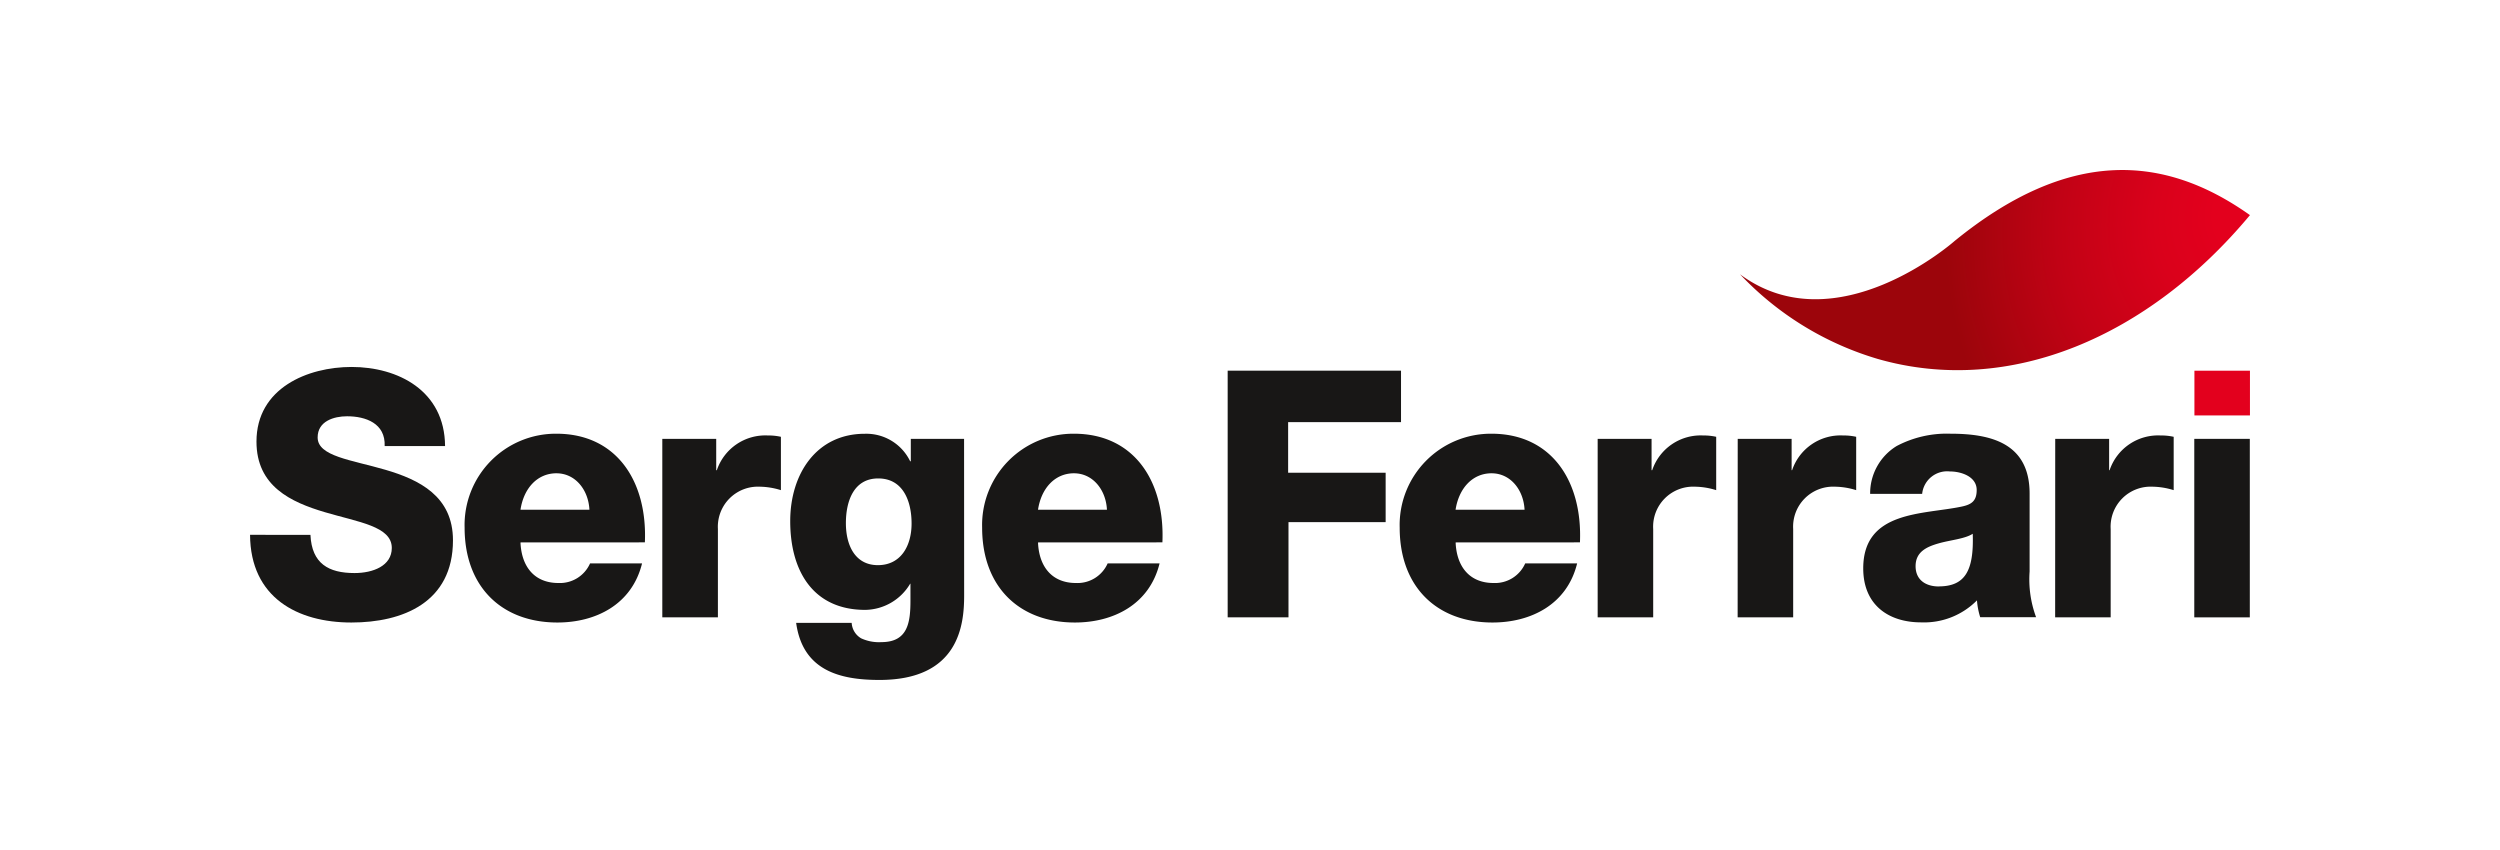
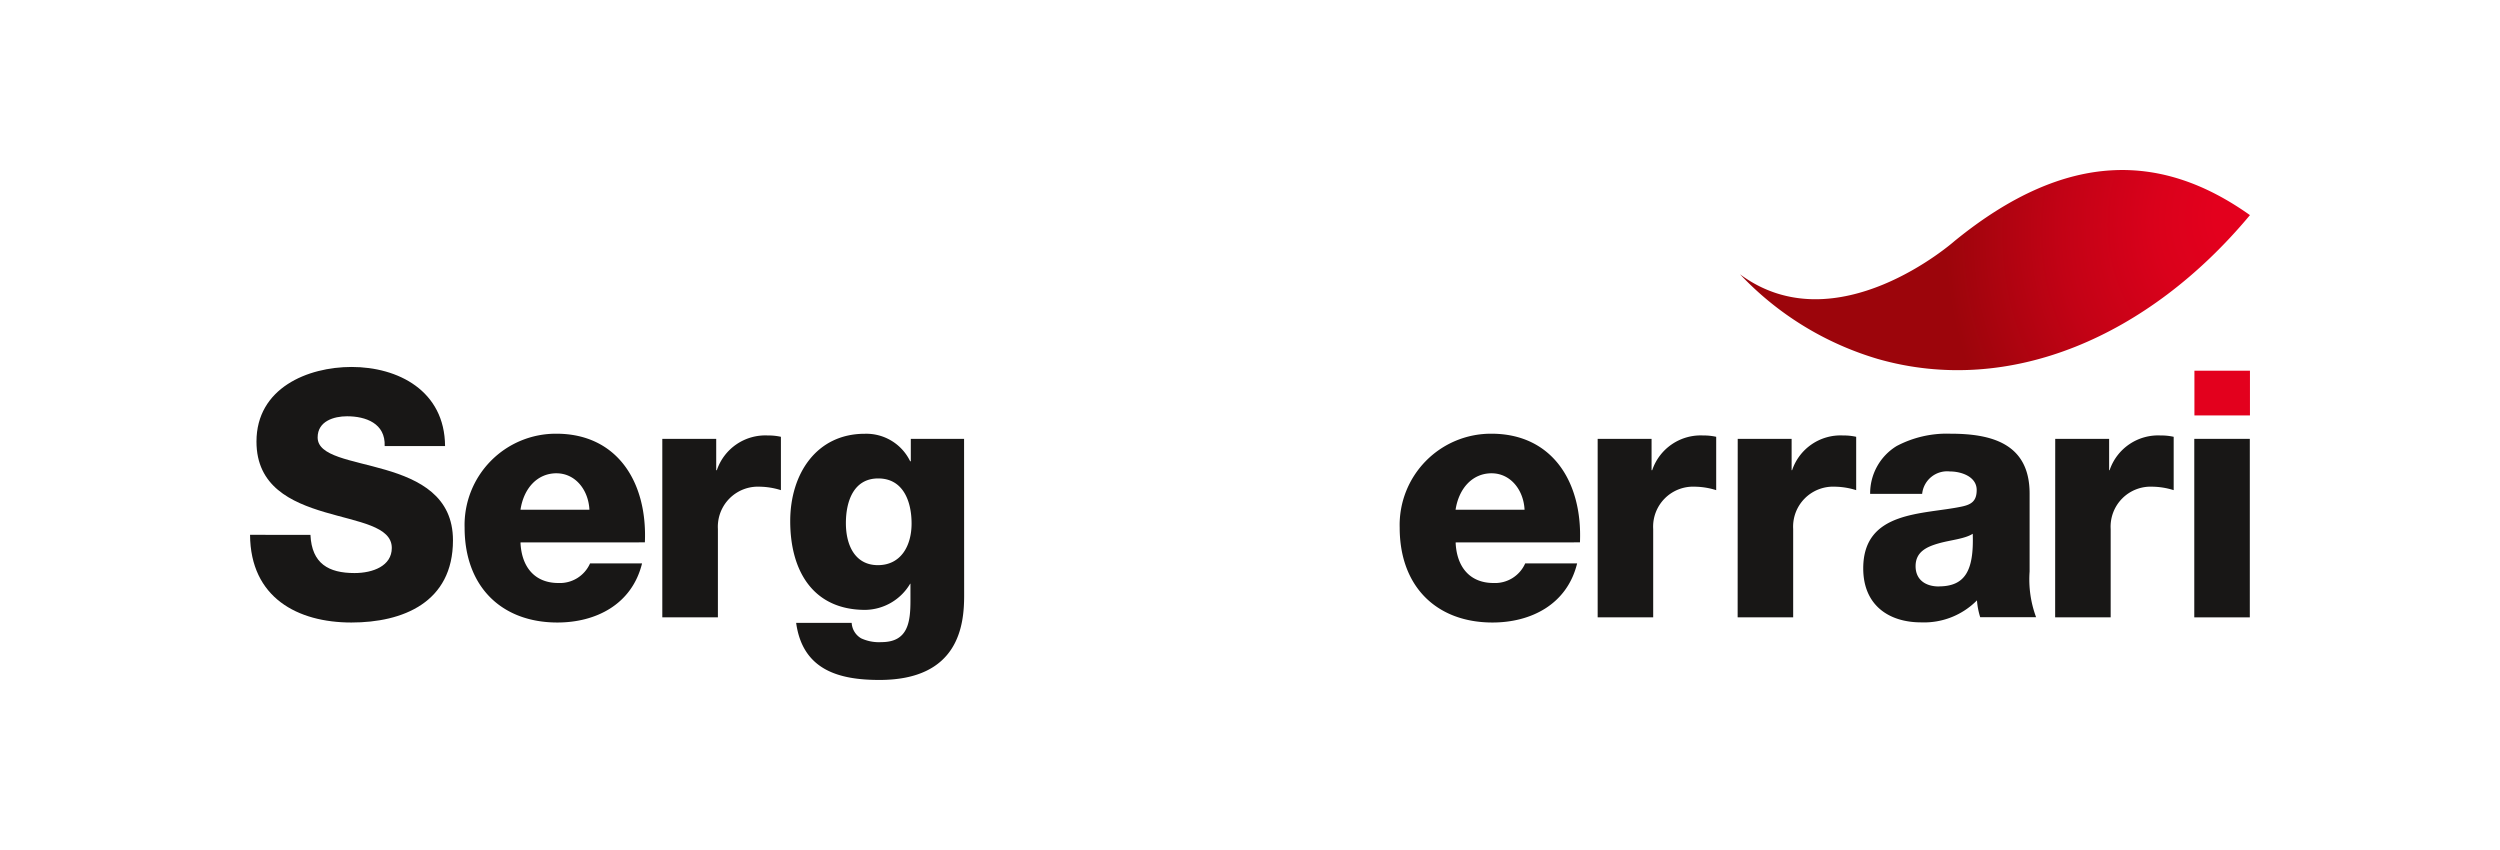
<svg xmlns="http://www.w3.org/2000/svg" id="Quadri" viewBox="0 0 354.33 120.47">
  <defs>
    <style>.cls-1{fill:#181716;}.cls-2{fill:#e3001d;}.cls-3{fill:url(#radial-gradient);}</style>
    <radialGradient id="radial-gradient" cx="367.4" cy="-42.27" r="61.9" gradientTransform="matrix(-0.83, -0.11, 0.16, -0.94, 630.81, 30.9)" gradientUnits="userSpaceOnUse">
      <stop offset="0.1" stop-color="#e3001d" />
      <stop offset="0.26" stop-color="#da011b" />
      <stop offset="0.52" stop-color="#c20215" />
      <stop offset="0.83" stop-color="#9c050b" />
    </radialGradient>
  </defs>
  <title>Serge_Ferrari_logoTavola disegno 1</title>
  <path class="cls-1" d="M44,75.81c.19,4.09,2.59,5.41,6.25,5.41,2.59,0,5.28-1,5.28-3.56,0-3.07-4.72-3.65-9.5-5.07s-9.68-3.66-9.68-10c0-7.6,7.27-10.58,13.48-10.58,6.58,0,13.2,3.36,13.25,11.21H54.52C54.65,60,51.83,59,49.19,59c-1.85,0-4.17.68-4.17,3,0,2.68,4.77,3.17,9.59,4.58s9.59,3.75,9.59,10c0,8.82-7.13,11.65-14.4,11.65-7.6,0-14.31-3.51-14.36-12.43Z" />
  <path class="cls-1" d="M73.77,76.88c.14,3.46,2,5.75,5.37,5.75a4.67,4.67,0,0,0,4.49-2.78H91c-1.44,5.85-6.58,8.38-12,8.38-7.83,0-13.15-5-13.15-13.45a12.94,12.94,0,0,1,13-13.31c8.61,0,12.92,6.83,12.55,15.4Zm9.77-4.63c-.14-2.83-2-5.17-4.68-5.17s-4.63,2.1-5.09,5.17Z" />
  <path class="cls-1" d="M93.87,62.2h7.64v4.44h.09a7.25,7.25,0,0,1,7.23-4.92,8.06,8.06,0,0,1,1.85.19v7.56a10.51,10.51,0,0,0-3-.49,5.68,5.68,0,0,0-5.93,6V87.5H93.87Z" />
  <path class="cls-1" d="M136.65,84.43c0,4.14-.74,11.94-12,11.94-5.61,0-10.88-1.32-11.81-8.09h7.87a2.71,2.71,0,0,0,1.34,2.19,6,6,0,0,0,2.87.54c3.75,0,4.12-2.78,4.12-5.9V82.73H129a7.52,7.52,0,0,1-6.39,3.71C115.3,86.43,112,81,112,73.86c0-6.73,3.75-12.38,10.56-12.38a6.9,6.9,0,0,1,6.44,3.9h.09V62.2h7.55ZM124.47,67.81c-3.47,0-4.58,3.22-4.58,6.34s1.29,5.95,4.54,5.95,4.77-2.73,4.77-5.9S128,67.81,124.47,67.81Z" />
-   <path class="cls-1" d="M147.12,76.88c.14,3.46,2,5.75,5.37,5.75a4.67,4.67,0,0,0,4.5-2.78h7.36c-1.44,5.85-6.58,8.38-12,8.38-7.83,0-13.15-5-13.15-13.45a12.94,12.94,0,0,1,13-13.31c8.61,0,12.92,6.83,12.55,15.4Zm9.77-4.63c-.14-2.83-2-5.17-4.68-5.17s-4.63,2.1-5.09,5.17Z" />
-   <path class="cls-1" d="M174,52.54h24.57v7.29h-16V67h13.82V74H182.62V87.5H174Z" />
  <path class="cls-1" d="M206.31,76.88c.14,3.46,2,5.75,5.37,5.75a4.67,4.67,0,0,0,4.49-2.78h7.36c-1.43,5.85-6.58,8.38-12,8.38-7.83,0-13.15-5-13.15-13.45a12.94,12.94,0,0,1,13-13.31c8.61,0,12.92,6.83,12.55,15.4Zm9.77-4.63c-.14-2.83-2-5.17-4.68-5.17s-4.63,2.1-5.1,5.17Z" />
  <path class="cls-1" d="M226.44,62.2h7.64v4.44h.09a7.25,7.25,0,0,1,7.22-4.92,8.09,8.09,0,0,1,1.85.19v7.56a10.5,10.5,0,0,0-3-.49,5.67,5.67,0,0,0-5.93,6V87.5h-7.87Z" />
  <path class="cls-1" d="M246.29,62.2h7.64v4.44H254a7.24,7.24,0,0,1,7.23-4.92,8.06,8.06,0,0,1,1.85.19v7.56a10.51,10.51,0,0,0-3-.49,5.67,5.67,0,0,0-5.93,6V87.5h-7.87Z" />
-   <path class="cls-1" d="M265.06,70a7.86,7.86,0,0,1,3.75-6.78,15.23,15.23,0,0,1,7.64-1.75c5.7,0,11.21,1.32,11.21,8.48V81a15.46,15.46,0,0,0,.92,6.48h-7.92a10.41,10.41,0,0,1-.46-2.39,10.55,10.55,0,0,1-7.92,3.12c-4.58,0-8.2-2.44-8.2-7.65,0-8.24,8.52-7.6,14-8.77,1.34-.29,2.08-.78,2.08-2.34,0-1.9-2.18-2.63-3.8-2.63A3.56,3.56,0,0,0,272.43,70Zm9.72,13.11c3.75,0,5-2.24,4.82-7.46-1.11.73-3.15.88-4.86,1.37s-3.24,1.22-3.24,3.22S273,83.12,274.78,83.12Z" />
+   <path class="cls-1" d="M265.06,70a7.86,7.86,0,0,1,3.75-6.78,15.23,15.23,0,0,1,7.64-1.75c5.7,0,11.21,1.32,11.21,8.48V81a15.46,15.46,0,0,0,.92,6.48h-7.92a10.41,10.41,0,0,1-.46-2.39,10.55,10.55,0,0,1-7.92,3.12c-4.58,0-8.2-2.44-8.2-7.65,0-8.24,8.52-7.6,14-8.77,1.34-.29,2.08-.78,2.08-2.34,0-1.9-2.18-2.63-3.8-2.63A3.56,3.56,0,0,0,272.43,70Zm9.72,13.11c3.75,0,5-2.24,4.82-7.46-1.11.73-3.15.88-4.86,1.37s-3.24,1.22-3.24,3.22S273,83.12,274.78,83.12" />
  <path class="cls-1" d="M291.29,62.2h7.64v4.44H299a7.25,7.25,0,0,1,7.23-4.92,8.06,8.06,0,0,1,1.85.19v7.56a10.51,10.51,0,0,0-3-.49,5.67,5.67,0,0,0-5.93,6V87.5h-7.87Z" />
  <path class="cls-1" d="M311,62.2h7.87V87.5H311Z" />
  <rect class="cls-2" x="311.02" y="52.54" width="7.87" height="6.34" />
  <path class="cls-3" d="M246.61,38.87a44,44,0,0,0,19.52,12c18.67,5.36,38.4-3.14,52.76-20.38C306.65,21.8,293.16,21,277,34.18,277,34.18,260.24,49,246.61,38.87Z" />
</svg>